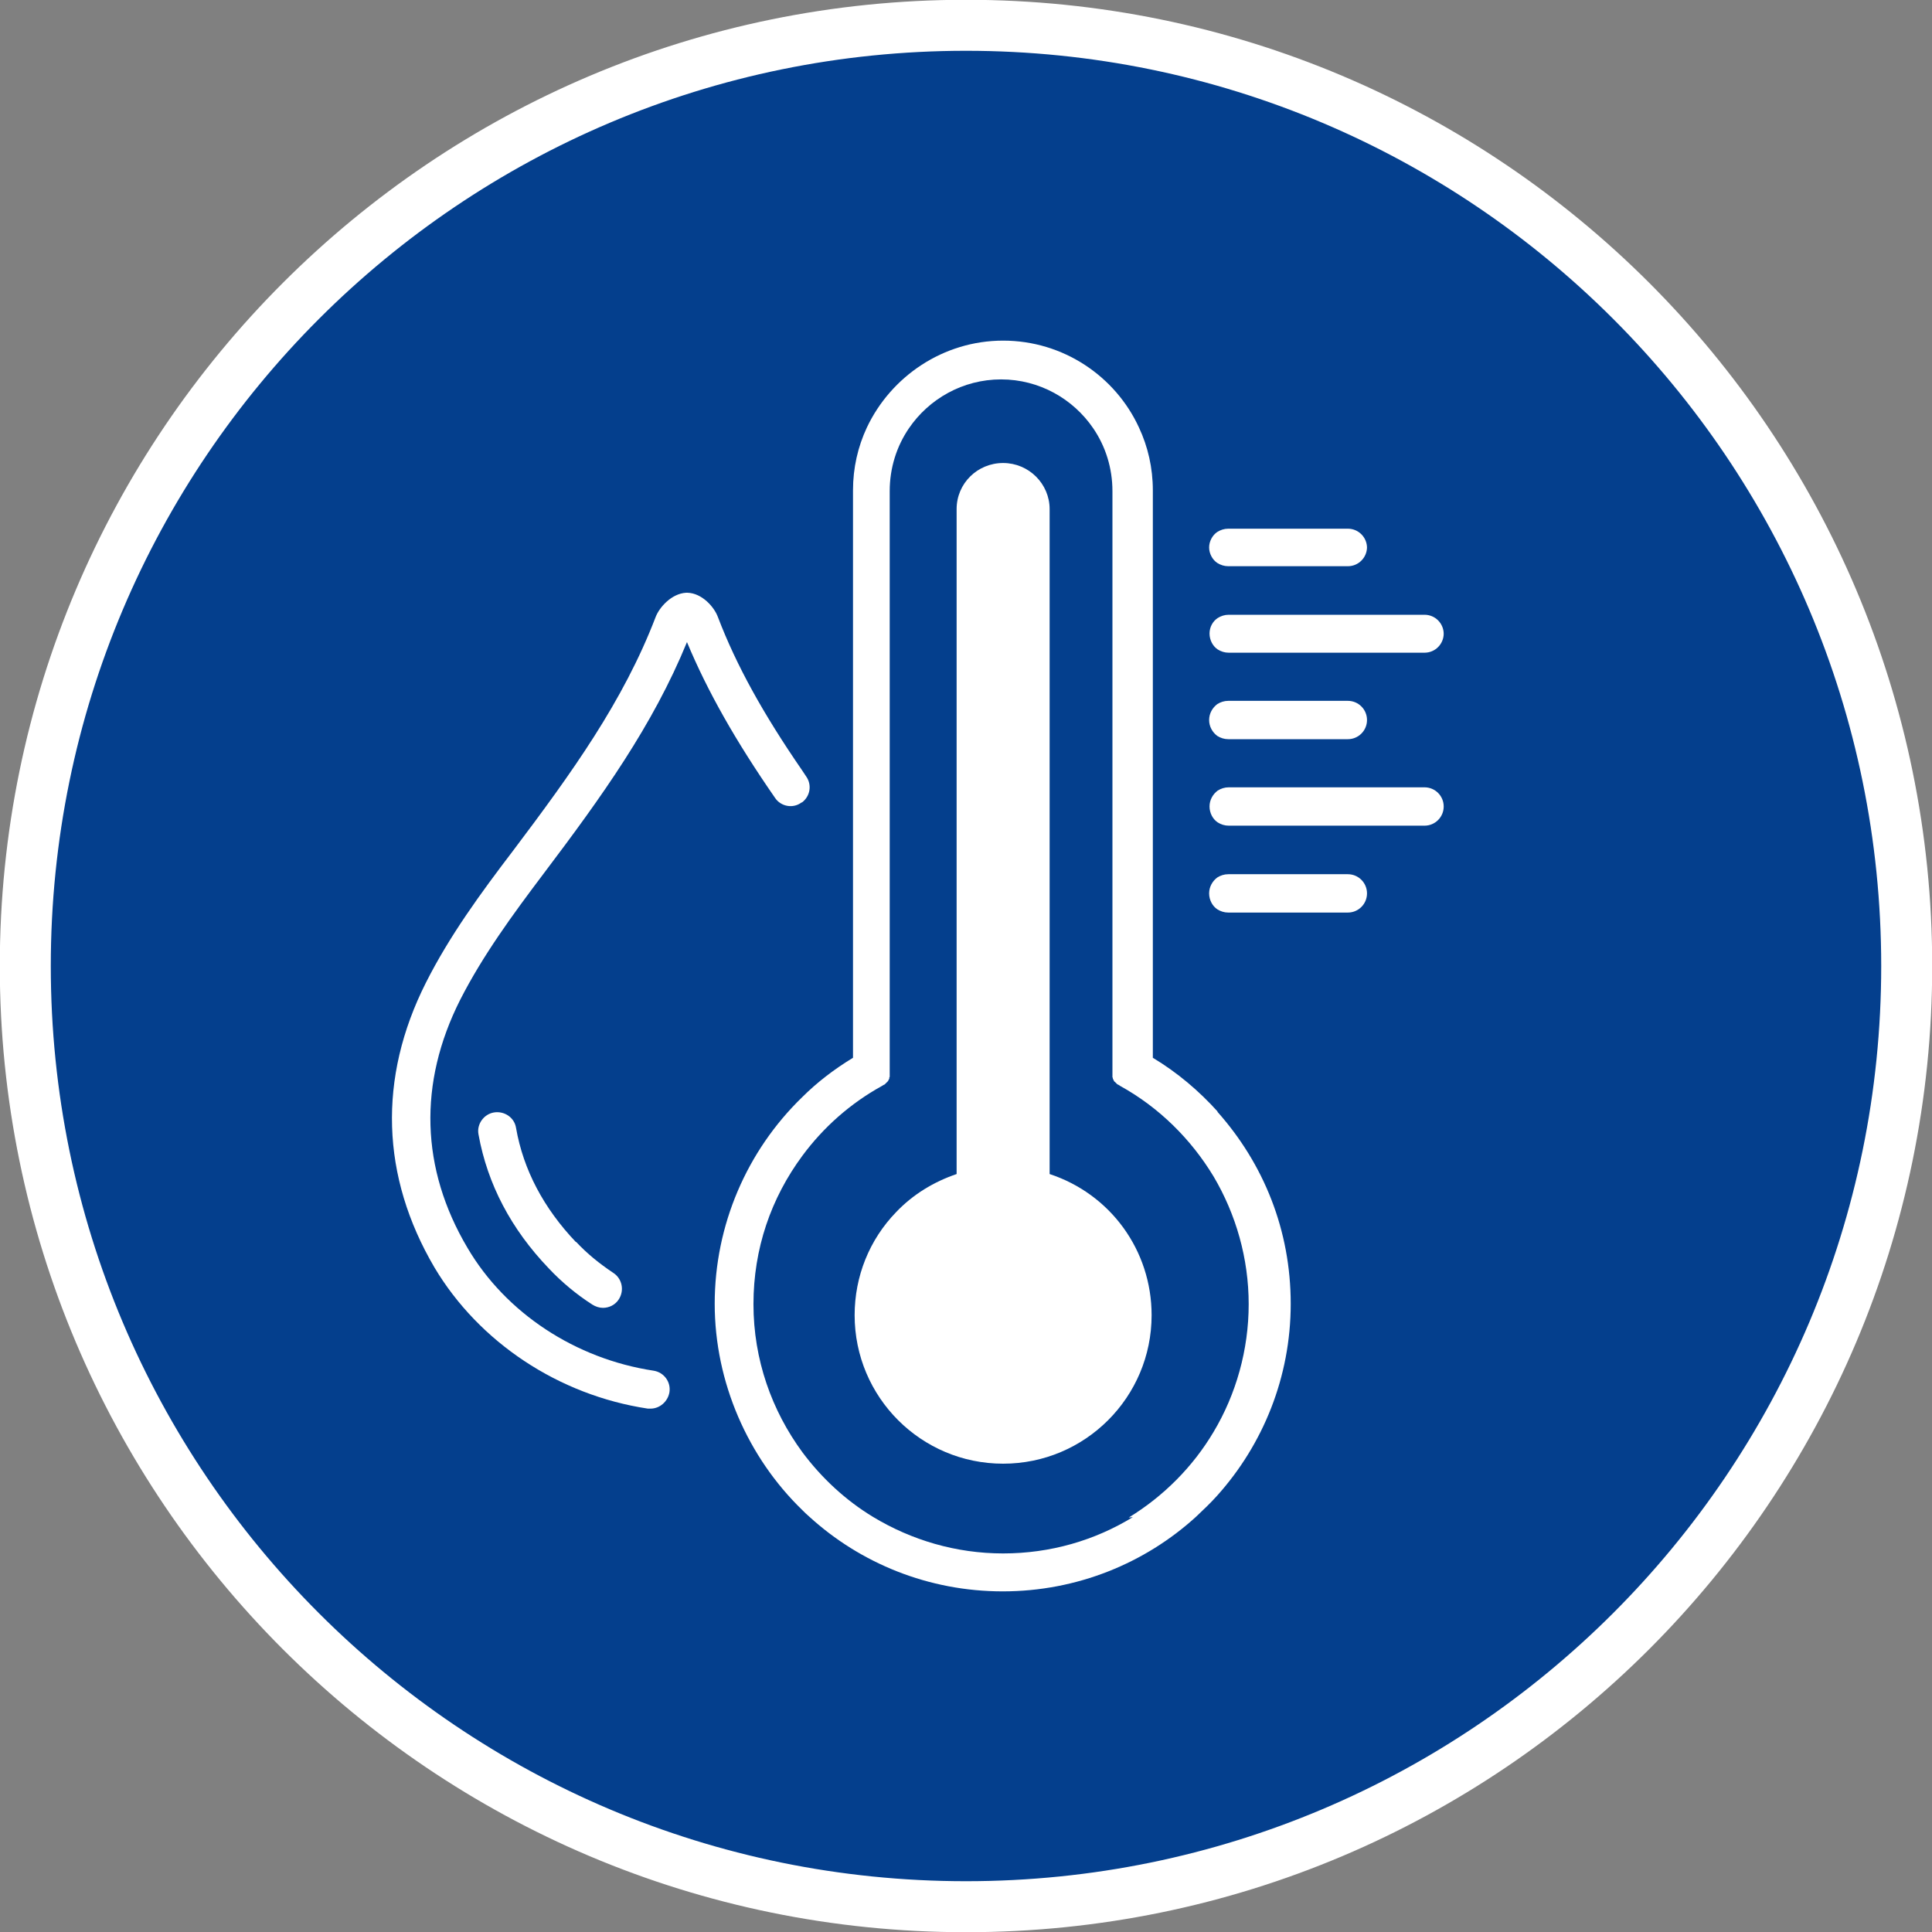
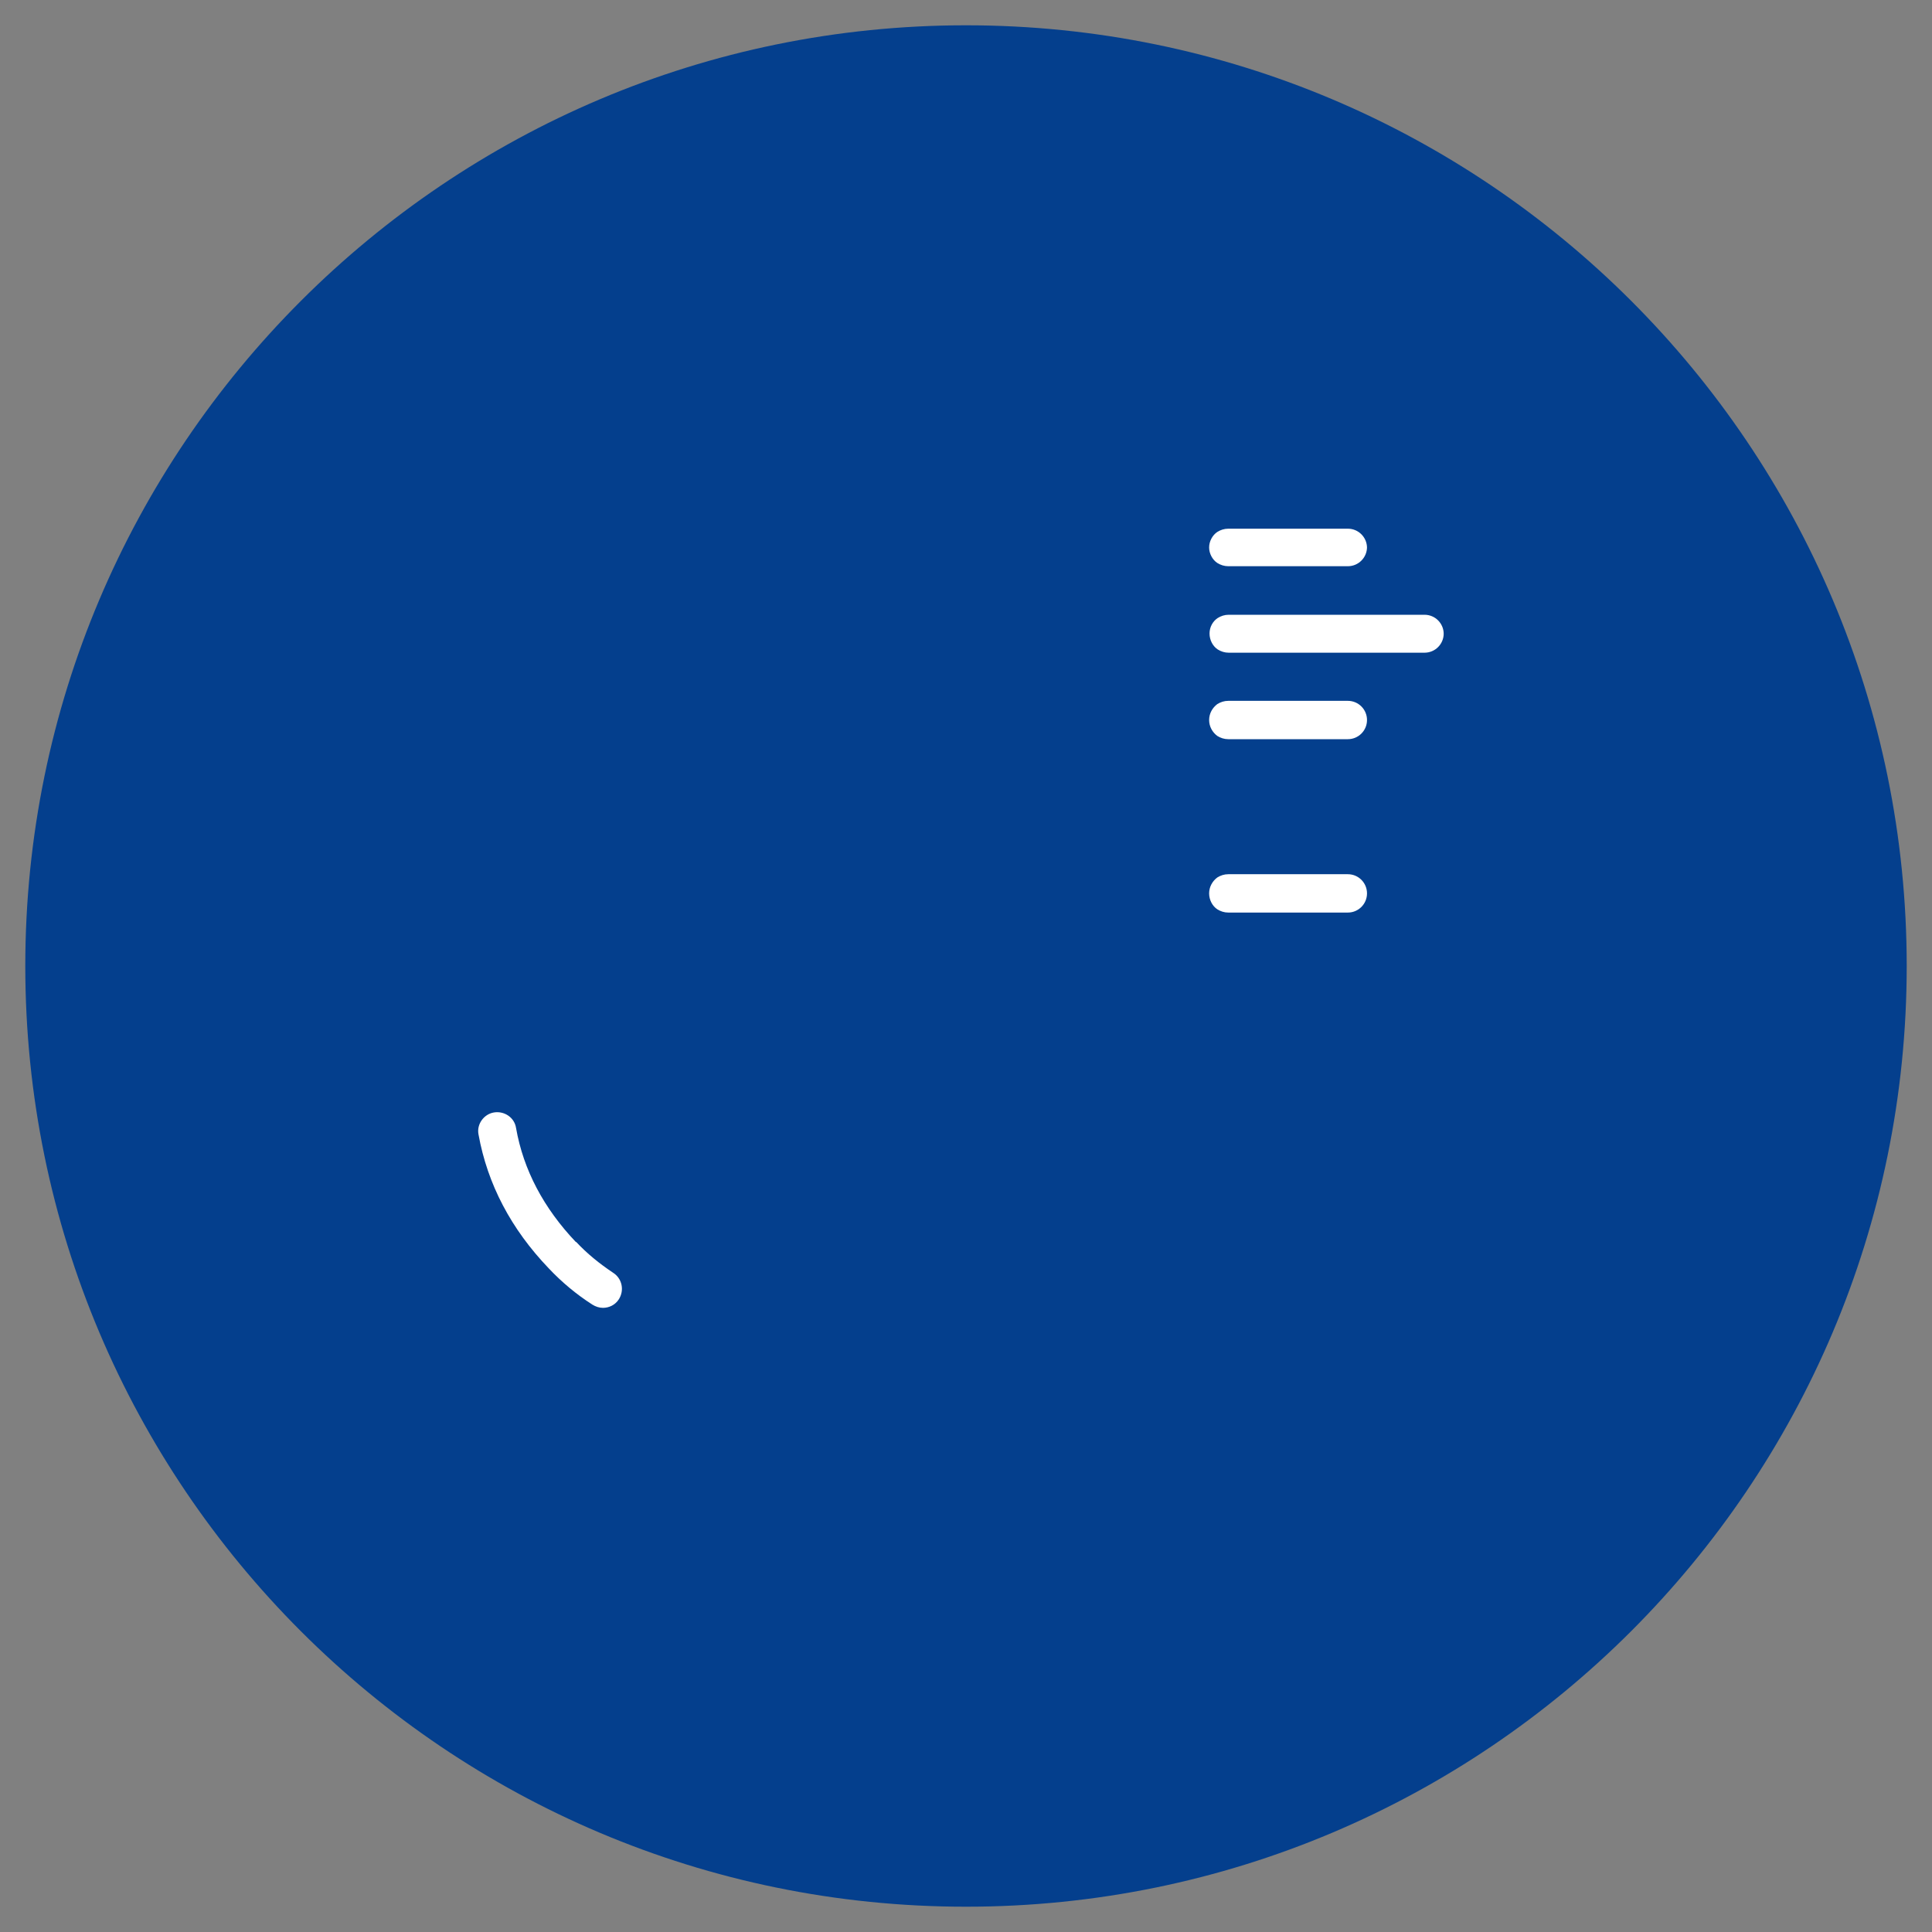
<svg xmlns="http://www.w3.org/2000/svg" id="Layer_1" viewBox="0 0 47.36 47.36">
  <rect x="0" y="0" width="47.36" height="47.36" fill="#808080" stroke="none" />
  <defs>
    <style>.cls-1,.cls-2{fill:none;}.cls-3{clip-path:url(#clippath-1);}.cls-4{clip-path:url(#clippath-2);}.cls-5{fill:#043f8d;}.cls-6{fill:#fff;}.cls-2{stroke:#fff;stroke-width:1.25px;}.cls-7{clip-path:url(#clippath);}</style>
    <clipPath id="clippath">
      <rect class="cls-1" x="0" y="0" width="47.36" height="47.36" />
    </clipPath>
    <clipPath id="clippath-1">
      <path class="cls-1" d="M.62,23.68c0,12.73,10.32,23.06,23.06,23.06s23.06-10.32,23.06-23.06S36.42.62,23.68.62.62,10.95.62,23.68" />
    </clipPath>
    <clipPath id="clippath-2">
-       <rect class="cls-1" x="0" y="0" width="47.36" height="47.36" />
-     </clipPath>
+       </clipPath>
  </defs>
  <g class="cls-7">
    <path class="cls-5" d="M23.68,46.74c12.73,0,23.06-10.32,23.06-23.06S36.41.62,23.68.62.62,10.95.62,23.68s10.32,23.06,23.06,23.06" />
  </g>
  <g class="cls-3">
    <path class="cls-6" d="M14.12,30.45c-.79-.83-1.29-1.77-1.47-2.8-.04-.26-.29-.42-.54-.38s-.43.29-.38.54c.22,1.22.8,2.32,1.72,3.28.32.34.68.64,1.07.89.08.05.17.08.26.08.15,0,.3-.07.39-.21.14-.22.08-.51-.14-.65-.33-.22-.64-.47-.91-.76" />
-     <path class="cls-6" d="M19.66,19.67h-.01c-.21.16-.51.1-.65-.11-.97-1.4-1.66-2.62-2.16-3.82-.84,2.05-2.09,3.79-3.51,5.67-.77,1.02-1.5,2.02-2.05,3.1-1.03,2.04-.97,4.14.18,6.08.94,1.6,2.65,2.72,4.56,3.01.26.04.43.28.39.53-.04.23-.24.4-.46.4-.02,0-.05,0-.07,0-2.19-.33-4.14-1.63-5.23-3.46-1.31-2.23-1.39-4.64-.21-6.98.58-1.15,1.34-2.19,2.14-3.24,1.44-1.91,2.7-3.66,3.49-5.72.09-.24.39-.58.75-.6h.03c.36.01.66.35.75.6.45,1.18,1.11,2.37,2.06,3.75.03.05.07.1.1.15.15.21.1.49-.1.64" />
    <path class="cls-6" d="M33.51,17.65c0,.26-.21.47-.47.47h-2.93c-.1,0-.19-.03-.27-.08-.12-.09-.2-.23-.2-.39s.08-.3.2-.39c.08-.05.17-.08.27-.08h2.93c.26,0,.47.21.47.47" />
-     <path class="cls-6" d="M35.39,19.77c0,.26-.21.47-.47.47h-4.8c-.1,0-.19-.03-.27-.08-.12-.08-.2-.23-.2-.39s.08-.3.2-.39c.08-.05.17-.08.27-.08h4.8c.26,0,.47.21.47.47" />
    <path class="cls-6" d="M33.51,13.41c0,.26-.21.47-.47.47h-2.93c-.1,0-.19-.03-.27-.08-.12-.08-.2-.23-.2-.38s.08-.3.2-.38c.08-.05.17-.08.27-.08h2.93c.26,0,.47.21.47.47" />
    <path class="cls-6" d="M35.39,15.53c0,.26-.21.47-.47.47h-4.8c-.1,0-.19-.03-.27-.08-.12-.08-.2-.23-.2-.39s.08-.3.2-.38c.08-.05.17-.08.27-.08h4.8c.26,0,.47.21.47.47" />
    <path class="cls-6" d="M33.51,21.9c0,.26-.21.47-.47.47h-2.93c-.1,0-.19-.03-.27-.08-.12-.08-.2-.23-.2-.39s.08-.3.2-.39c.08-.05.17-.08.27-.08h2.93c.26,0,.47.21.47.47" />
-     <path class="cls-6" d="M27.77,37.19c-.93.57-2.02.89-3.18.89s-2.25-.33-3.18-.89c-.68-.41-1.27-.96-1.74-1.59-.75-1.02-1.2-2.27-1.2-3.63s.43-2.6,1.2-3.64c.51-.69,1.17-1.28,1.95-1.71,0,0,0,0,0,0,0,0,.02-.01.03-.02,0,0,.01,0,.02-.01,0,0,.01,0,.02-.01,0,0,.01-.01.02-.02,0,0,0,0,.01-.01,0,0,.01-.01.02-.02,0,0,0,0,.01-.01,0,0,.01-.01.02-.02,0,0,0-.01.01-.02,0,0,0-.01.01-.02s0-.01.01-.02c0,0,0-.01,0-.02,0,0,0-.02.01-.02,0,0,0-.01,0-.02,0,0,0-.02,0-.03,0,0,0-.01,0-.02,0,0,0-.02,0-.03,0,0,0-.02,0-.02,0,0,0-.01,0-.02,0-.01,0-.02,0-.03,0,0,0,0,0-.01v-14.18c0-.57.17-1.1.47-1.54.49-.72,1.32-1.2,2.26-1.2s1.77.48,2.26,1.2c.3.44.47.97.47,1.54v14.18s0,0,0,.01c0,.01,0,.02,0,.03,0,0,0,.01,0,.02,0,0,0,.02,0,.02,0,0,0,.02,0,.03,0,0,0,.01,0,.02,0,0,0,.02,0,.03,0,0,0,.01,0,.02,0,0,0,.02.01.02,0,0,0,.01,0,.02,0,0,0,.01.01.02s0,.01.01.02c0,0,0,.01.01.02,0,0,0,.01.02.02,0,0,0,0,.01.01,0,0,.01.01.02.02,0,0,0,0,.01.01,0,0,.01.01.02.02,0,0,.01,0,.02.01,0,0,.01,0,.02.01,0,0,.02.01.03.02,0,0,0,0,0,0,.96.53,1.74,1.31,2.29,2.22.55.93.86,2.01.86,3.13s-.31,2.21-.86,3.13c-.51.86-1.23,1.58-2.08,2.1M29.85,27.25c-.46-.51-.99-.96-1.59-1.32v-13.91c0-.55-.12-1.07-.34-1.54-.58-1.26-1.86-2.13-3.33-2.13s-2.75.88-3.34,2.13c-.22.47-.34.99-.34,1.54v13.91c-.46.28-.88.6-1.25.97-1.35,1.31-2.14,3.13-2.14,5.06s.82,3.77,2.14,5.05c.06.06.12.12.18.17,1.25,1.14,2.92,1.83,4.74,1.83s3.49-.69,4.74-1.83c.18-.17.36-.34.52-.52,1.12-1.25,1.8-2.9,1.8-4.7s-.66-3.43-1.8-4.71" />
-     <path class="cls-6" d="M28.23,32.24c0,2.01-1.63,3.64-3.64,3.64s-3.64-1.63-3.64-3.64c0-.95.36-1.85,1.02-2.53.41-.43.92-.74,1.48-.93V12.48c0-.63.51-1.13,1.14-1.13s1.14.51,1.14,1.13v16.3c1.49.49,2.5,1.87,2.5,3.46" />
  </g>
  <g class="cls-4">
    <path class="cls-2" d="M23.68,46.74c12.73,0,23.06-10.32,23.06-23.06S36.41.62,23.68.62.62,10.95.62,23.68s10.32,23.06,23.06,23.06Z" />
  </g>
</svg>